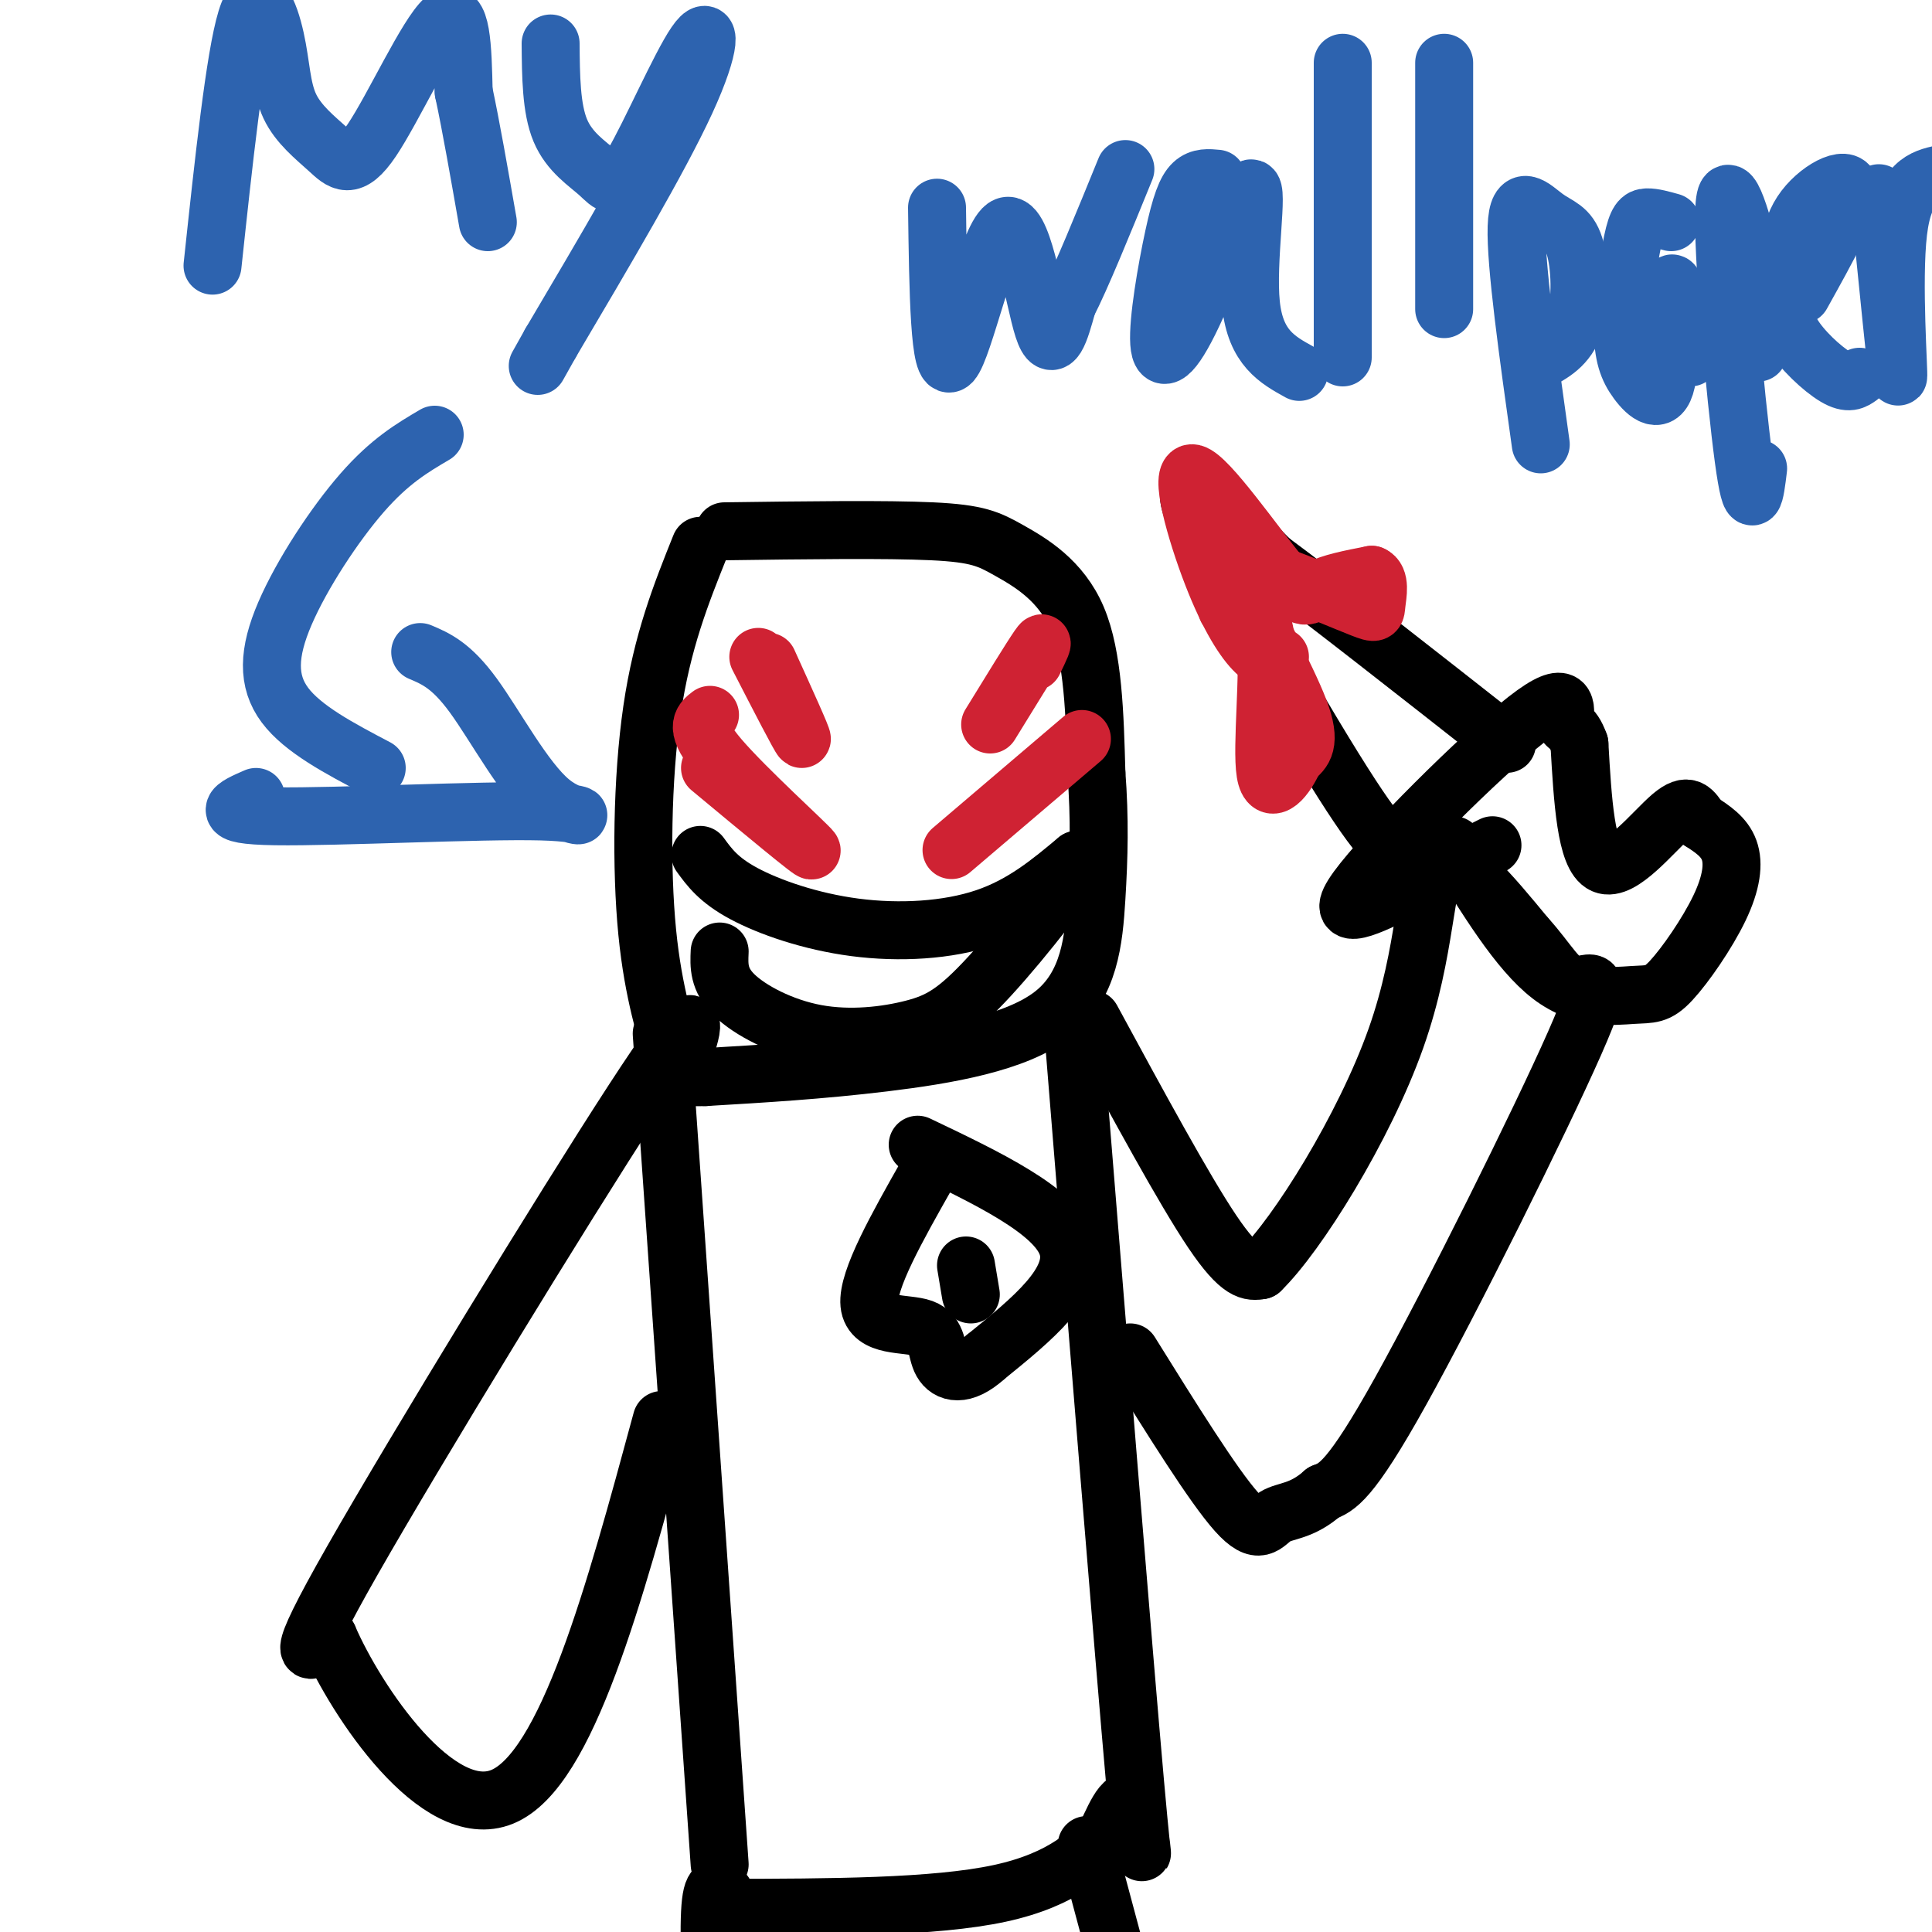
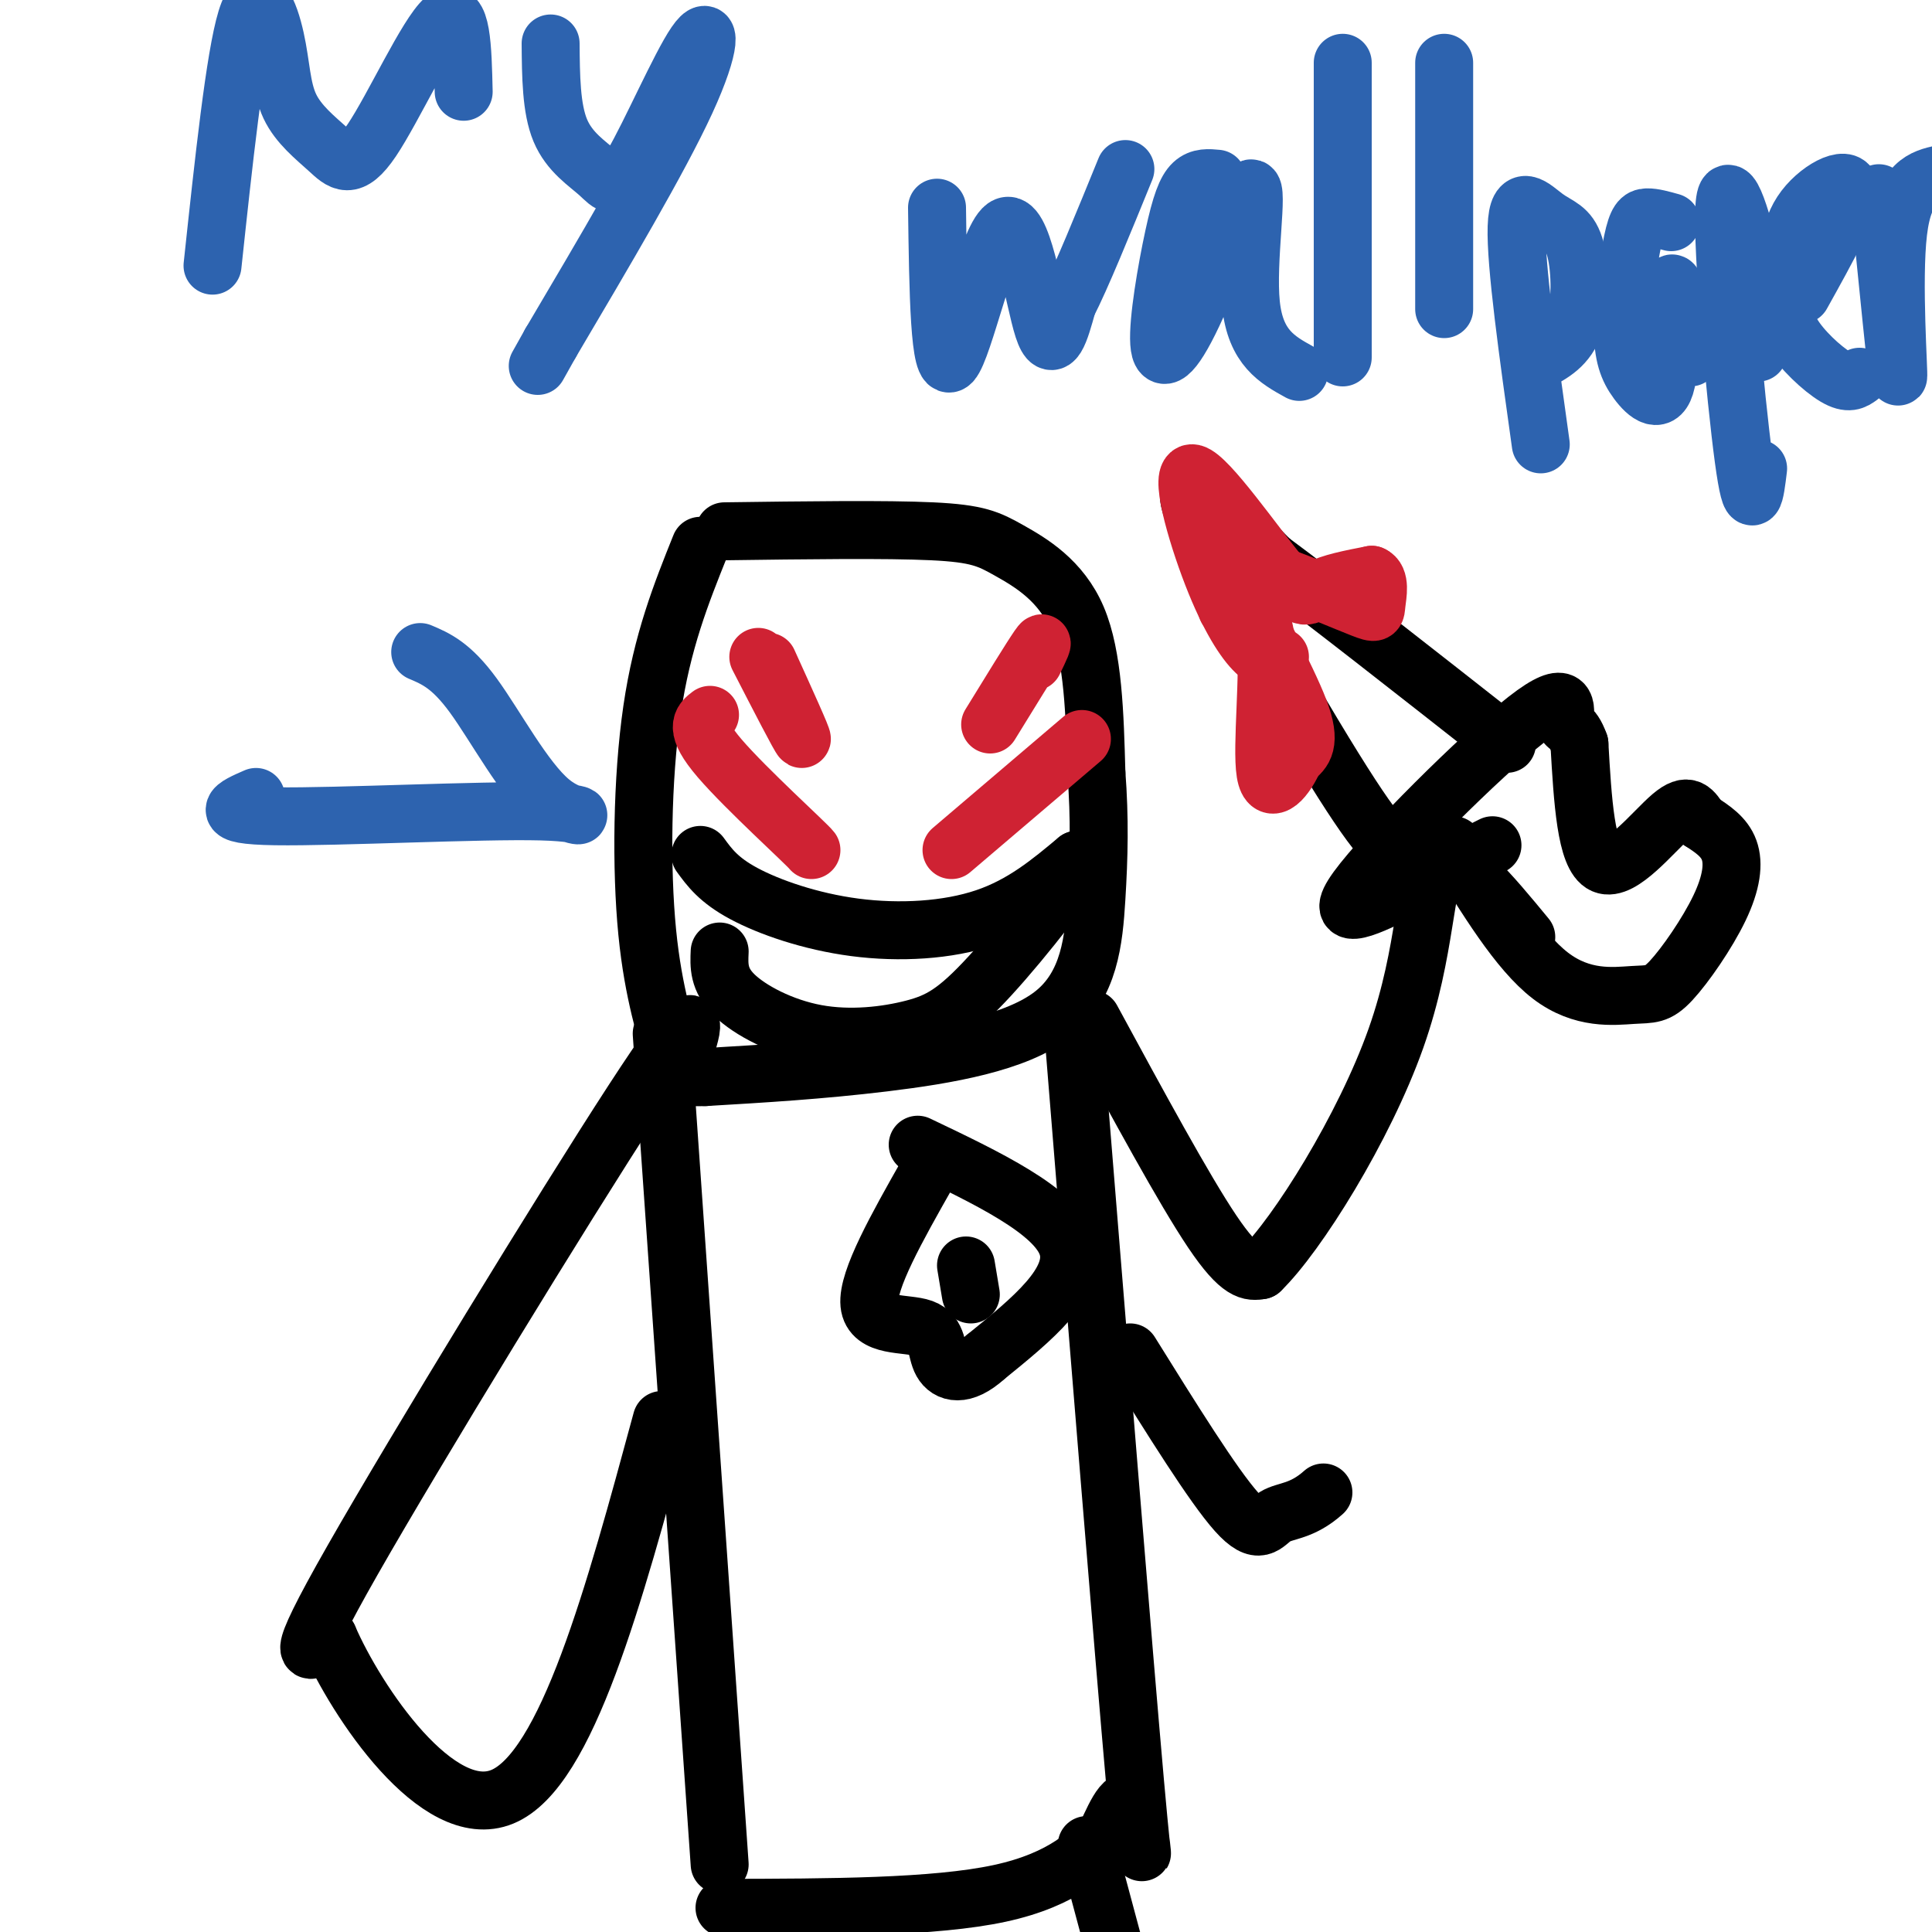
<svg xmlns="http://www.w3.org/2000/svg" viewBox="0 0 400 400" version="1.1">
  <g fill="none" stroke="#000000" stroke-width="12" stroke-linecap="round" stroke-linejoin="round">
    <path d="M150,110c16.756,-0.226 33.512,-0.452 43,0c9.488,0.452 11.708,1.583 16,4c4.292,2.417 10.655,6.119 14,14c3.345,7.881 3.673,19.940 4,32" />
    <path d="M227,160c0.724,9.534 0.534,17.370 0,26c-0.534,8.630 -1.413,18.054 -9,24c-7.587,5.946 -21.882,8.413 -35,10c-13.118,1.587 -25.059,2.293 -37,3" />
    <path d="M146,223c-7.022,0.222 -6.078,-0.724 -7,-5c-0.922,-4.276 -3.710,-11.882 -5,-25c-1.290,-13.118 -1.083,-31.748 1,-46c2.083,-14.252 6.041,-24.126 10,-34" />
    <path d="M137,214c0.000,0.000 12.000,172.000 12,172" />
    <path d="M222,211c5.356,66.156 10.711,132.311 13,158c2.289,25.689 1.511,10.911 0,6c-1.511,-4.911 -3.756,0.044 -6,5" />
    <path d="M229,380c-3.289,3.311 -8.511,9.089 -22,12c-13.489,2.911 -35.244,2.956 -57,3" />
-     <path d="M150,392c-1.333,-1.333 -2.667,-2.667 -3,4c-0.333,6.667 0.333,21.333 1,36" />
    <path d="M225,382c0.000,0.000 11.000,41.000 11,41" />
    <path d="M142,217c1.689,-5.556 3.378,-11.111 -11,11c-14.378,22.111 -44.822,71.889 -58,95c-13.178,23.111 -9.089,19.556 -5,16" />
    <path d="M68,339c5.756,13.289 22.644,38.511 36,33c13.356,-5.511 23.178,-41.756 33,-78" />
    <path d="M226,211c9.583,17.667 19.167,35.333 25,44c5.833,8.667 7.917,8.333 10,8" />
    <path d="M261,263c7.560,-7.298 21.458,-29.542 28,-48c6.542,-18.458 5.726,-33.131 9,-36c3.274,-2.869 10.637,6.065 18,15" />
-     <path d="M316,194c4.526,4.939 6.842,9.788 10,10c3.158,0.212 7.158,-4.212 0,12c-7.158,16.212 -25.474,53.061 -36,72c-10.526,18.939 -13.263,19.970 -16,21" />
    <path d="M274,309c-4.524,4.048 -7.833,3.667 -10,5c-2.167,1.333 -3.190,4.381 -8,-1c-4.810,-5.381 -13.405,-19.190 -22,-33" />
    <path d="M190,237c14.333,6.833 28.667,13.667 31,21c2.333,7.333 -7.333,15.167 -17,23" />
    <path d="M204,281c-4.640,4.215 -7.738,3.254 -9,1c-1.262,-2.254 -0.686,-5.799 -4,-7c-3.314,-1.201 -10.518,-0.057 -11,-5c-0.482,-4.943 5.759,-15.971 12,-27" />
    <path d="M200,262c0.000,0.000 1.000,6.000 1,6" />
  </g>
  <g fill="none" stroke="#cf2233" stroke-width="12" stroke-linecap="round" stroke-linejoin="round">
    <path d="M157,136c4.333,8.417 8.667,16.833 9,17c0.333,0.167 -3.333,-7.917 -7,-16" />
-     <path d="M147,148c-1.733,1.311 -3.467,2.622 2,9c5.467,6.378 18.133,17.822 19,19c0.867,1.178 -10.067,-7.911 -21,-17" />
+     <path d="M147,148c-1.733,1.311 -3.467,2.622 2,9c5.467,6.378 18.133,17.822 19,19" />
    <path d="M205,150c4.250,-6.917 8.500,-13.833 10,-16c1.500,-2.167 0.250,0.417 -1,3" />
    <path d="M197,176c0.000,0.000 27.000,-23.000 27,-23" />
  </g>
  <g fill="none" stroke="#000000" stroke-width="12" stroke-linecap="round" stroke-linejoin="round">
    <path d="M145,177c1.893,2.601 3.786,5.202 9,8c5.214,2.798 13.750,5.792 23,7c9.250,1.208 19.214,0.631 27,-2c7.786,-2.631 13.393,-7.315 19,-12" />
    <path d="M223,178c-0.421,2.955 -10.975,16.341 -18,24c-7.025,7.659 -10.522,9.589 -16,11c-5.478,1.411 -12.936,2.303 -20,1c-7.064,-1.303 -13.732,-4.801 -17,-8c-3.268,-3.199 -3.134,-6.100 -3,-9" />
    <path d="M301,175c6.696,10.966 13.392,21.932 20,27c6.608,5.068 13.127,4.236 17,4c3.873,-0.236 5.100,0.122 8,-3c2.900,-3.122 7.473,-9.725 10,-15c2.527,-5.275 3.008,-9.221 2,-12c-1.008,-2.779 -3.504,-4.389 -6,-6" />
    <path d="M352,170c-1.512,-2.048 -2.292,-4.167 -6,-1c-3.708,3.167 -10.345,11.619 -14,10c-3.655,-1.619 -4.327,-13.310 -5,-25" />
    <path d="M327,154c-1.563,-4.439 -2.971,-3.038 -3,-5c-0.029,-1.962 1.322,-7.289 -8,0c-9.322,7.289 -29.318,27.193 -35,35c-5.682,7.807 2.948,3.516 10,0c7.052,-3.516 12.526,-6.258 18,-9" />
    <path d="M290,175c-1.267,0.956 -2.533,1.911 -12,-13c-9.467,-14.911 -27.133,-45.689 -31,-56c-3.867,-10.311 6.067,-0.156 16,10" />
    <path d="M263,116c10.833,8.000 29.917,23.000 49,38" />
  </g>
  <g fill="none" stroke="#cf2233" stroke-width="12" stroke-linecap="round" stroke-linejoin="round">
    <path d="M265,136c-1.349,0.589 -2.698,1.179 -5,-1c-2.302,-2.179 -5.556,-7.125 -9,-16c-3.444,-8.875 -7.078,-21.678 -4,-21c3.078,0.678 12.867,14.836 18,21c5.133,6.164 5.609,4.332 8,3c2.391,-1.332 6.695,-2.166 11,-3" />
    <path d="M284,119c1.918,0.754 1.214,4.140 1,6c-0.214,1.860 0.061,2.195 -3,1c-3.061,-1.195 -9.460,-3.918 -15,-6c-5.540,-2.082 -10.222,-3.522 -9,2c1.222,5.522 8.349,18.006 11,25c2.651,6.994 0.825,8.497 -1,10" />
    <path d="M268,157c-1.607,3.821 -5.125,8.375 -6,3c-0.875,-5.375 0.893,-20.679 0,-28c-0.893,-7.321 -4.446,-6.661 -8,-6" />
  </g>
  <g fill="none" stroke="#2d63af" stroke-width="12" stroke-linecap="round" stroke-linejoin="round">
    <path d="M44,55c2.317,-21.645 4.633,-43.290 7,-51c2.367,-7.710 4.784,-1.486 6,4c1.216,5.486 1.229,10.235 3,14c1.771,3.765 5.299,6.545 8,9c2.701,2.455 4.573,4.584 9,-2c4.427,-6.584 11.408,-21.881 15,-25c3.592,-3.119 3.796,5.941 4,15" />
-     <path d="M96,19c1.500,7.000 3.250,17.000 5,27" />
    <path d="M114,9c0.054,6.735 0.108,13.470 2,18c1.892,4.530 5.623,6.855 8,9c2.377,2.145 3.400,4.111 7,-2c3.600,-6.111 9.777,-20.299 13,-25c3.223,-4.701 3.492,0.085 -2,12c-5.492,11.915 -16.746,30.957 -28,50" />
    <path d="M114,71c-4.667,8.333 -2.333,4.167 0,0" />
    <path d="M194,43c0.232,17.345 0.464,34.690 3,32c2.536,-2.690 7.375,-25.417 11,-28c3.625,-2.583 6.036,14.976 8,21c1.964,6.024 3.482,0.512 5,-5" />
    <path d="M221,63c2.833,-5.500 7.417,-16.750 12,-28" />
    <path d="M252,37c-1.781,-0.175 -3.562,-0.351 -5,1c-1.438,1.351 -2.533,4.228 -4,11c-1.467,6.772 -3.305,17.439 -3,22c0.305,4.561 2.752,3.016 7,-6c4.248,-9.016 10.298,-25.504 12,-26c1.702,-0.496 -0.942,15.001 0,24c0.942,8.999 5.471,11.499 10,14" />
    <path d="M278,13c0.000,0.000 0.000,61.000 0,61" />
    <path d="M299,13c0.000,0.000 0.000,51.000 0,51" />
    <path d="M319,92c-2.624,-18.726 -5.247,-37.451 -5,-45c0.247,-7.549 3.365,-3.920 6,-2c2.635,1.920 4.786,2.132 6,6c1.214,3.868 1.490,11.391 0,16c-1.490,4.609 -4.745,6.305 -8,8" />
    <path d="M346,46c-1.846,-0.519 -3.691,-1.038 -5,-1c-1.309,0.038 -2.080,0.633 -3,5c-0.920,4.367 -1.987,12.507 -2,18c-0.013,5.493 1.027,8.338 3,11c1.973,2.662 4.877,5.140 6,0c1.123,-5.140 0.464,-17.897 1,-20c0.536,-2.103 2.268,6.449 4,15" />
    <path d="M364,97c-0.643,5.321 -1.286,10.643 -3,-2c-1.714,-12.643 -4.500,-43.250 -4,-52c0.500,-8.750 4.286,4.357 6,13c1.714,8.643 1.357,12.821 1,17" />
    <path d="M373,61c5.277,-9.471 10.554,-18.943 10,-22c-0.554,-3.057 -6.938,0.300 -10,5c-3.062,4.700 -2.800,10.744 -3,15c-0.200,4.256 -0.862,6.723 1,10c1.862,3.277 6.246,7.365 9,9c2.754,1.635 3.877,0.818 5,0" />
    <path d="M389,40c1.889,19.111 3.778,38.222 4,38c0.222,-0.222 -1.222,-19.778 0,-30c1.222,-10.222 5.111,-11.111 9,-12" />
-     <path d="M90,90c-4.643,2.732 -9.286,5.464 -15,12c-5.714,6.536 -12.500,16.875 -16,25c-3.500,8.125 -3.714,14.036 0,19c3.714,4.964 11.357,8.982 19,13" />
    <path d="M53,165c-4.367,1.904 -8.734,3.809 4,4c12.734,0.191 42.568,-1.330 55,-1c12.432,0.330 7.463,2.512 2,-2c-5.463,-4.512 -11.418,-15.718 -16,-22c-4.582,-6.282 -7.791,-7.641 -11,-9" />
  </g>
</svg>